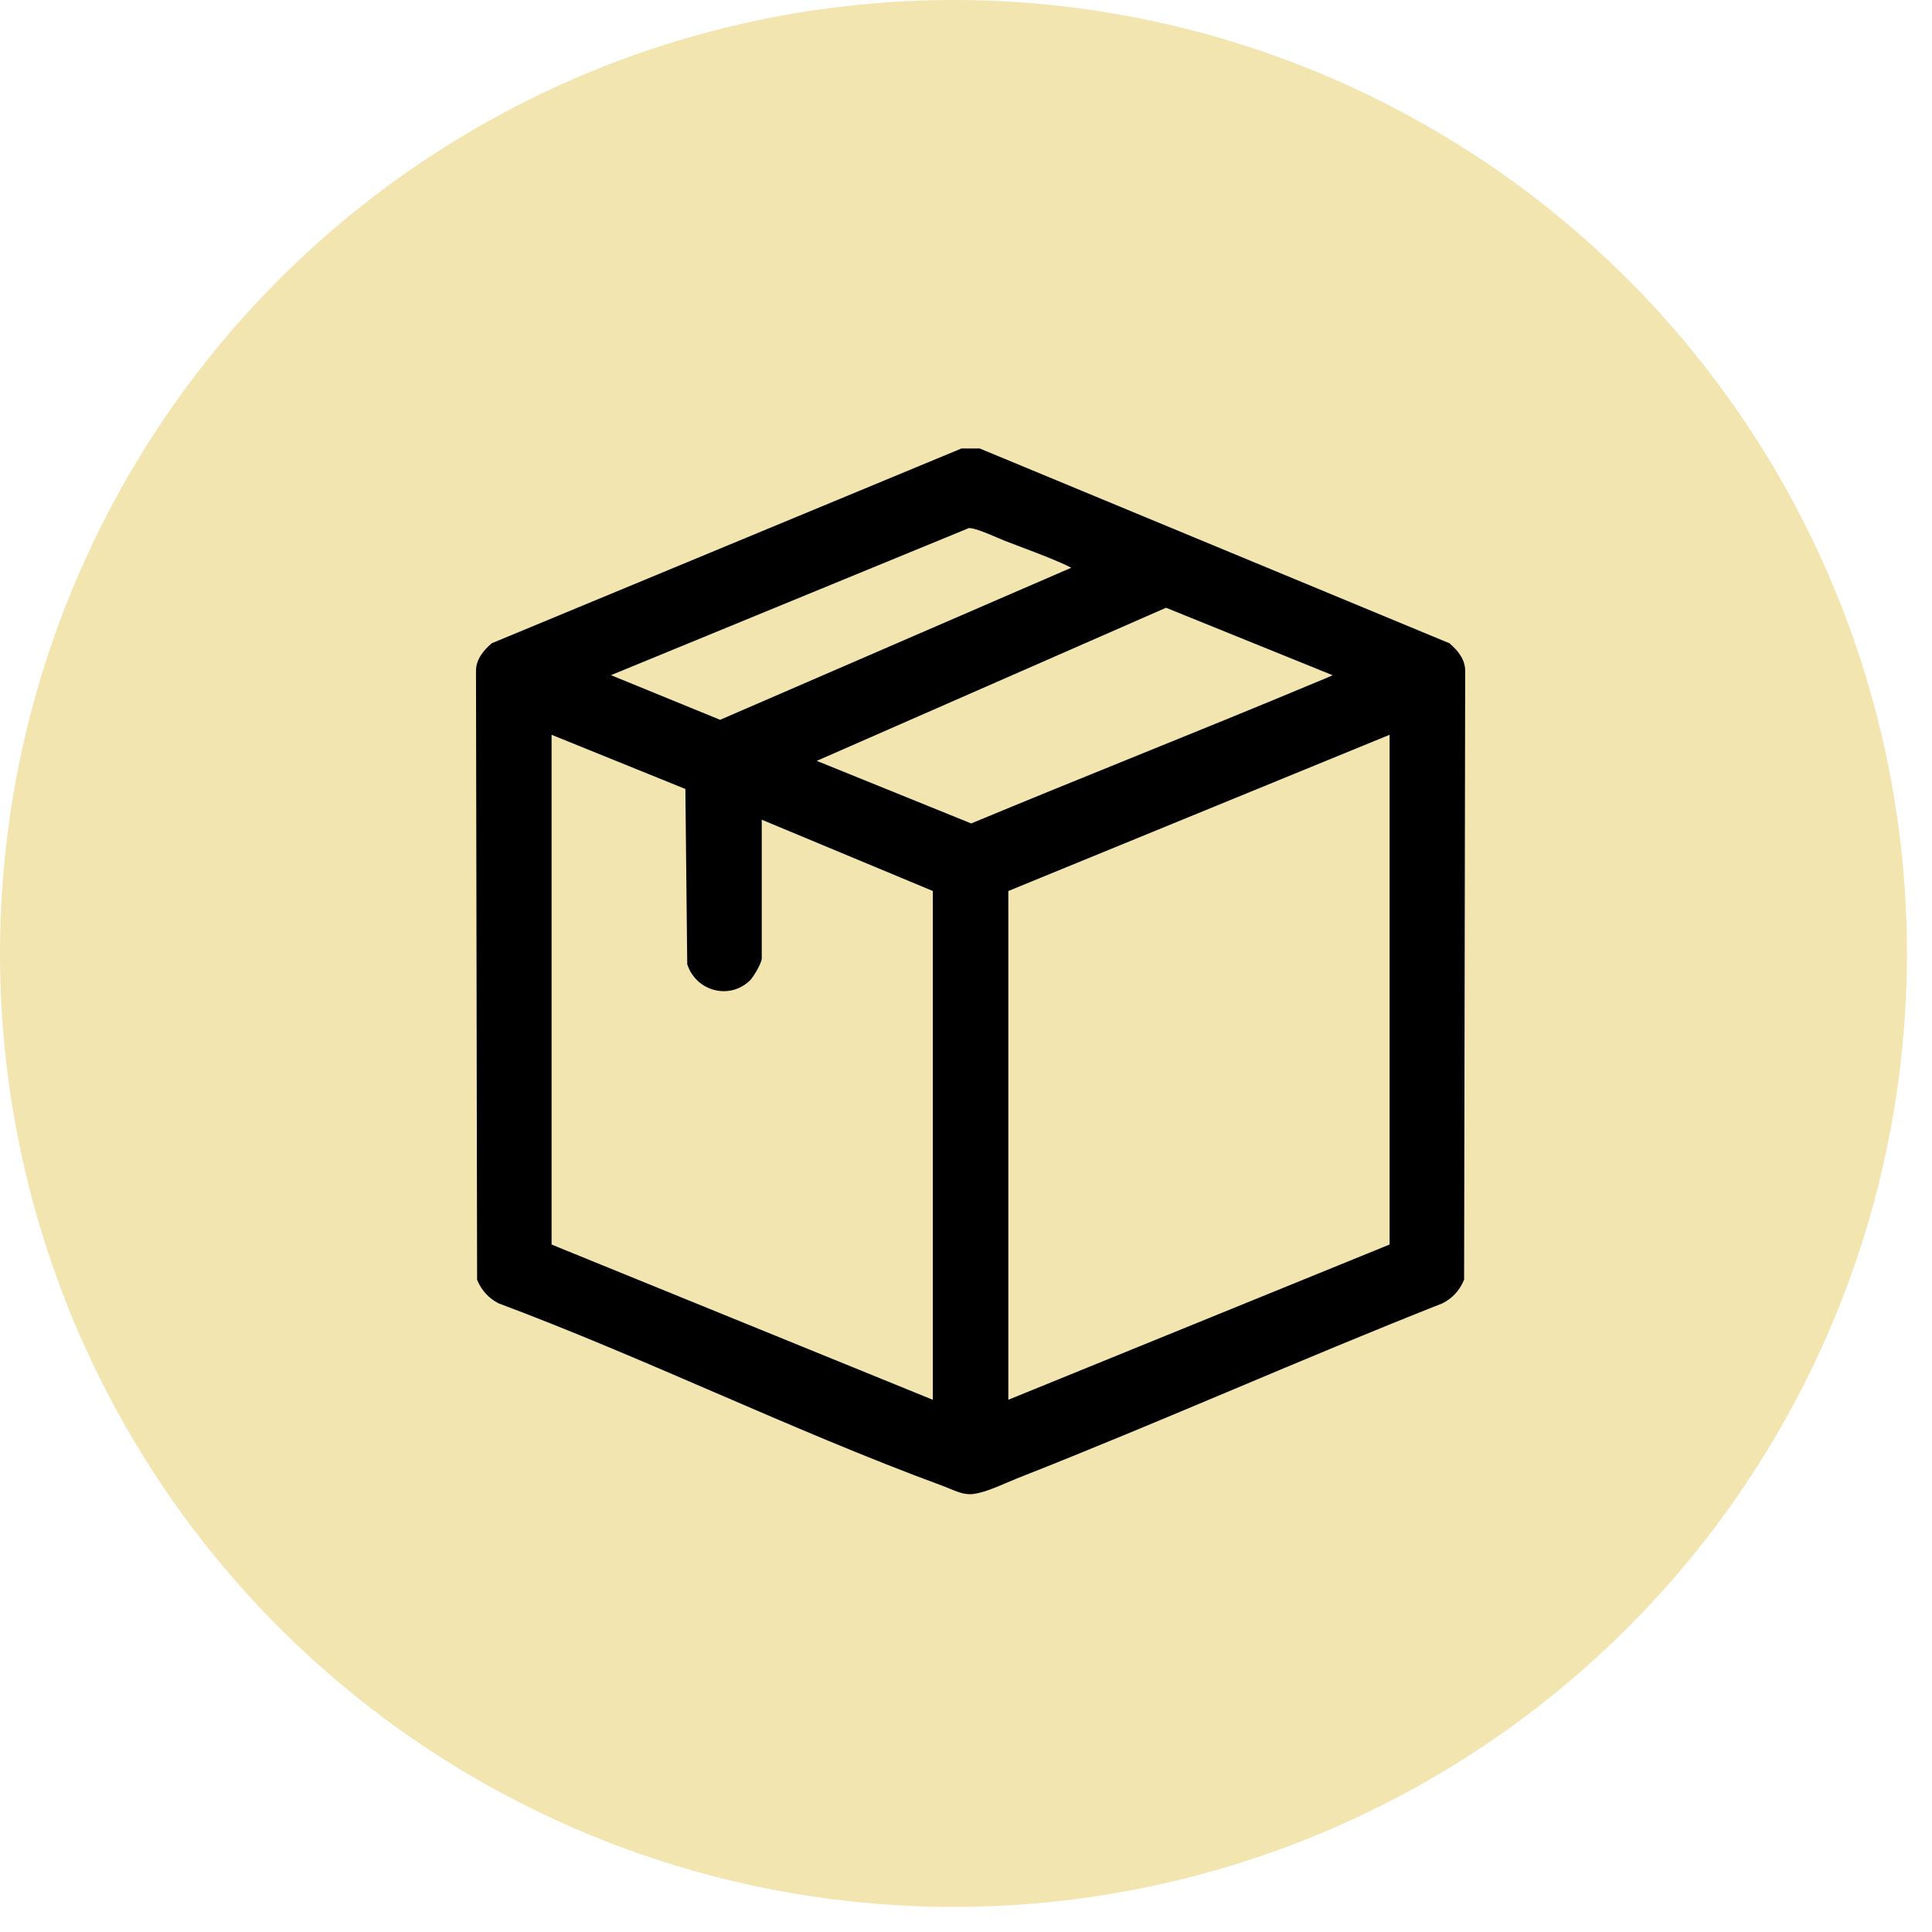
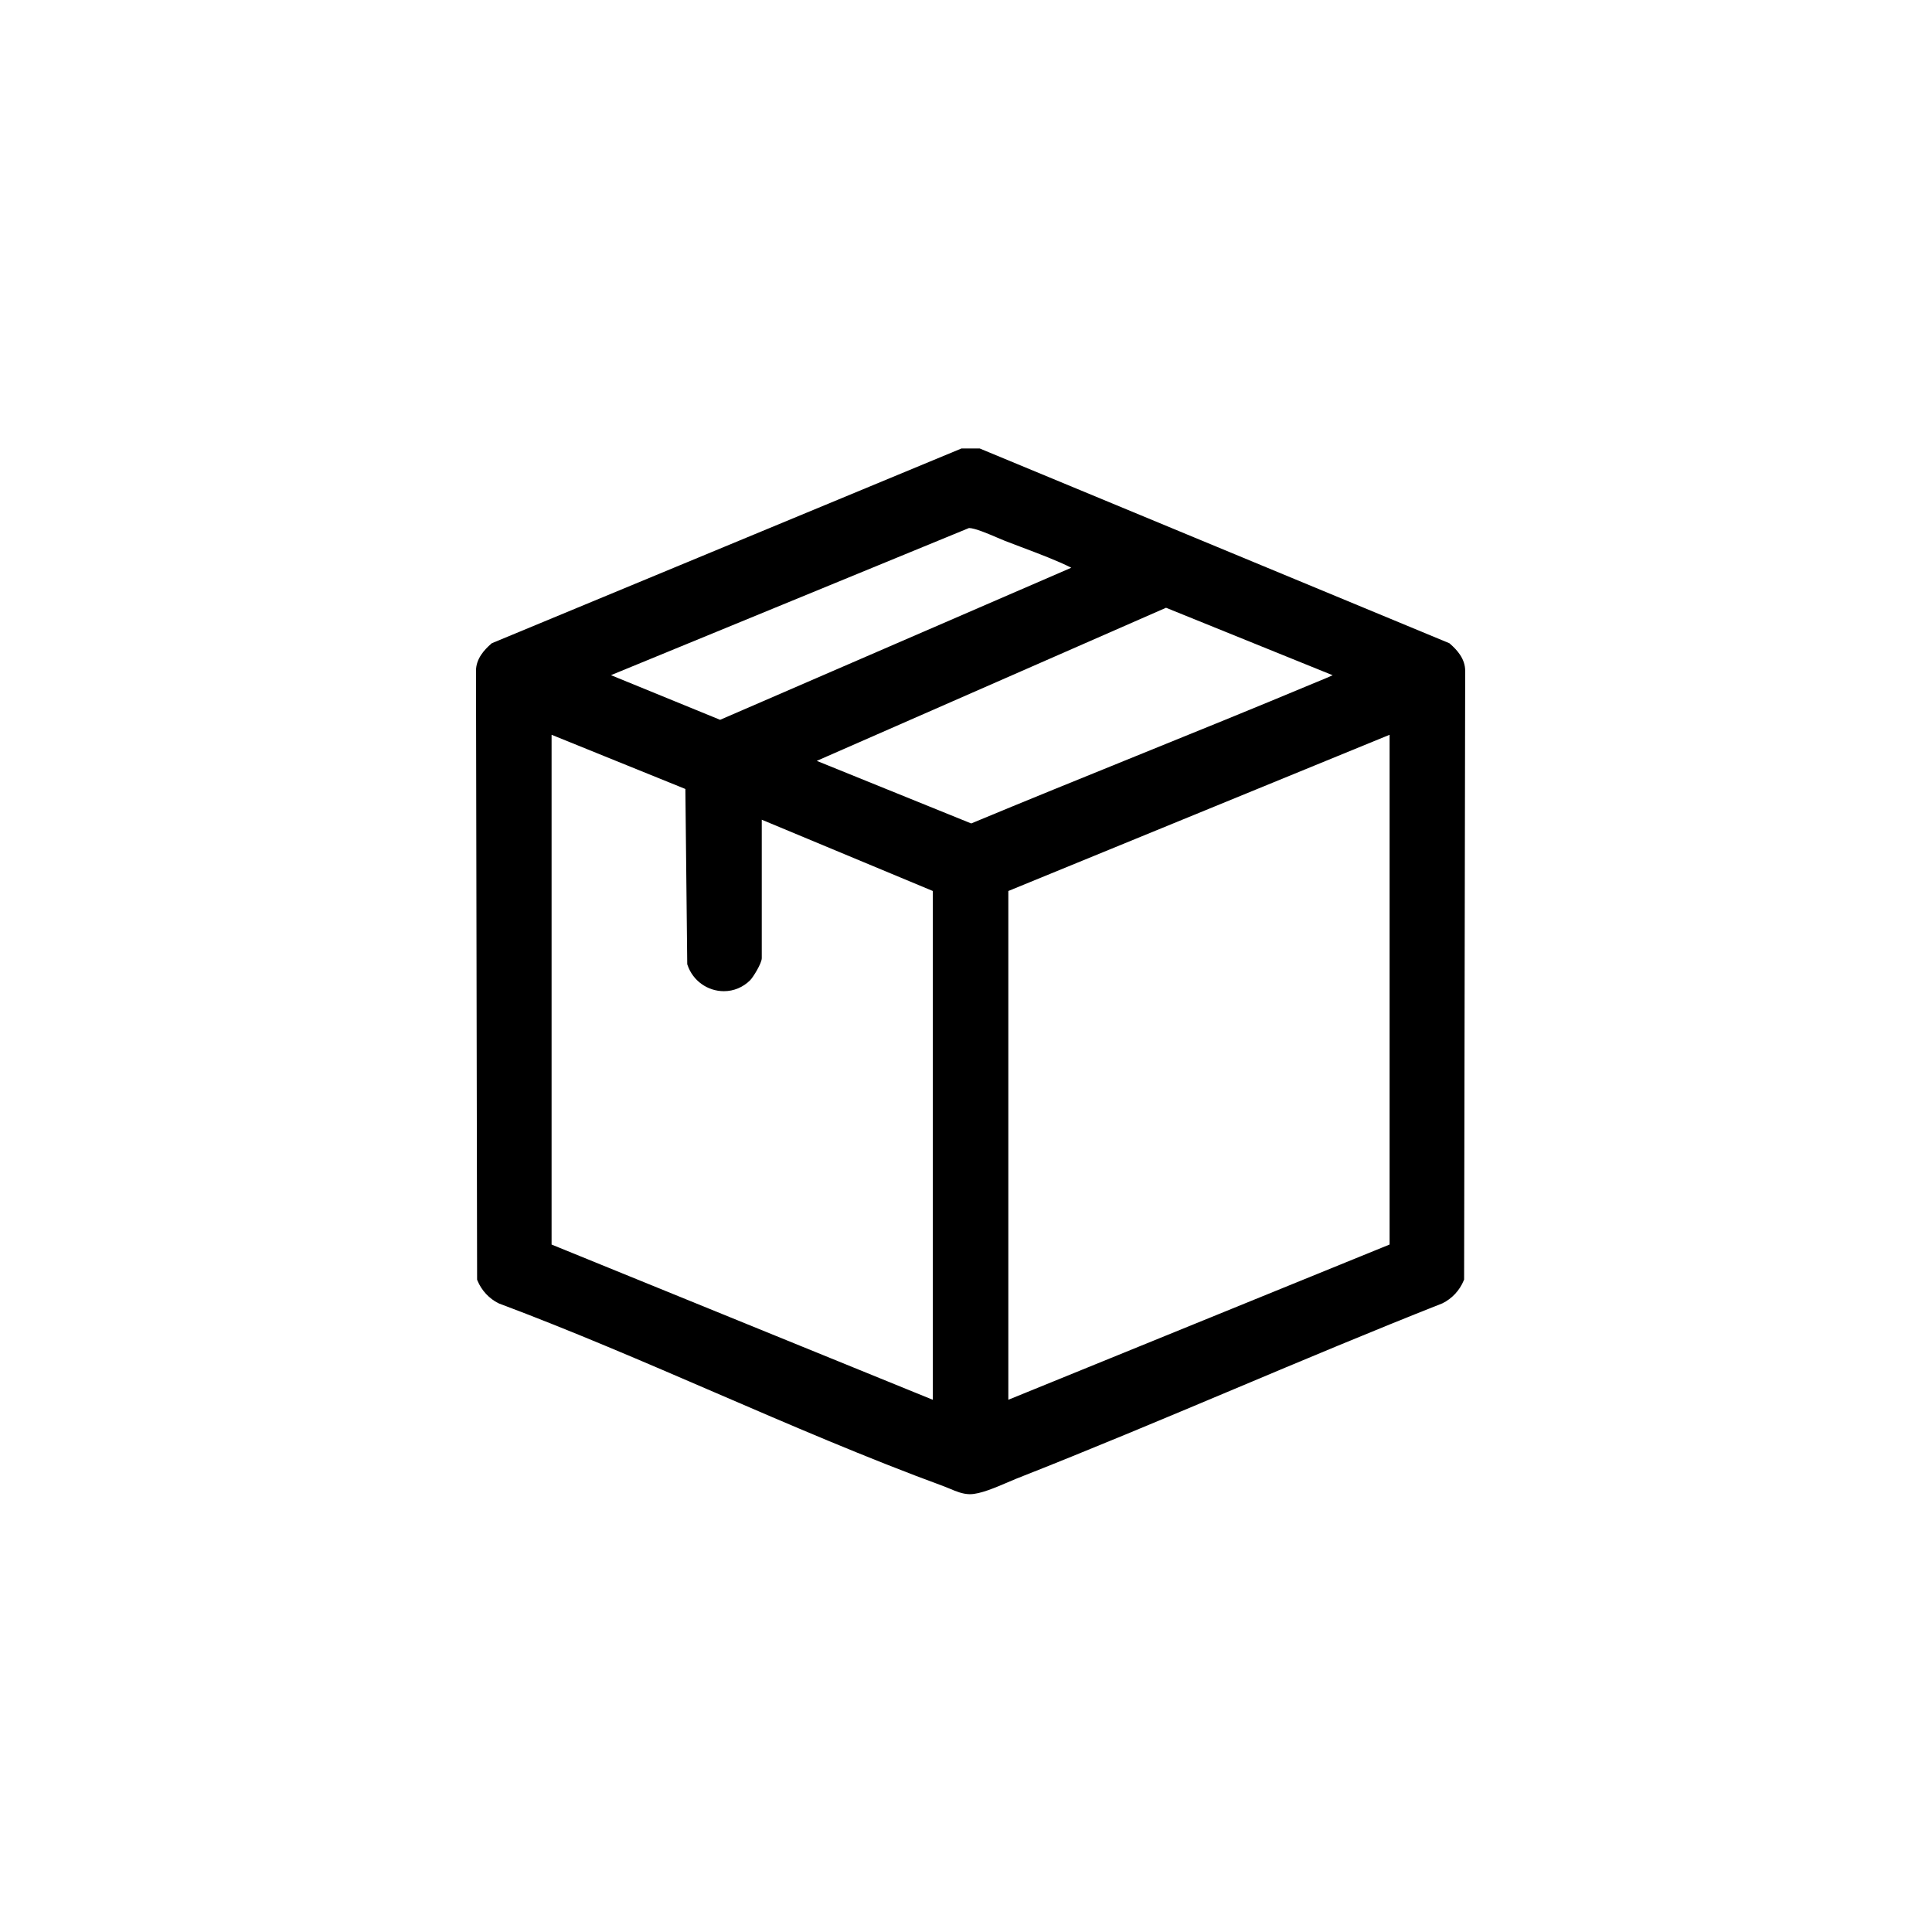
<svg xmlns="http://www.w3.org/2000/svg" fill="none" viewBox="0 0 56 56" height="56" width="56">
-   <circle fill="#E6CC63" r="27.637" cy="27.637" cx="27.637" opacity="0.5" />
  <g clip-path="url(#clip0_14_1904)">
    <path fill="black" d="M28.1 43.31C27.897 43.305 27.716 43.229 27.543 43.156C27.487 43.132 27.432 43.11 27.378 43.089C25.128 42.263 22.885 41.295 20.715 40.359C18.677 39.48 16.571 38.571 14.466 37.783L14.46 37.78L14.452 37.777C14.181 37.644 13.957 37.404 13.84 37.119L13.829 37.091L13.797 19.451C13.794 19.09 14.046 18.828 14.235 18.662L14.254 18.645L27.867 13H28.399L42.012 18.645L42.031 18.662C42.221 18.828 42.473 19.089 42.469 19.452L42.438 37.089L42.426 37.117C42.31 37.401 42.087 37.641 41.814 37.775L41.809 37.778L41.803 37.78C39.775 38.581 37.73 39.44 35.753 40.272C33.702 41.134 31.581 42.026 29.477 42.853C29.402 42.883 29.313 42.921 29.215 42.963C28.856 43.117 28.408 43.31 28.117 43.31H28.101H28.1ZM29.227 40.573L40.278 36.073V21.298L29.227 25.826V40.572V40.573ZM27.039 40.573V25.826L22.08 23.76V27.773C22.08 27.922 21.83 28.327 21.743 28.413C21.538 28.617 21.268 28.73 20.983 28.73C20.506 28.73 20.081 28.425 19.928 27.971L19.92 27.948L19.866 22.869L15.988 21.298V36.074L27.039 40.574V40.573ZM28.151 23.868C29.732 23.21 31.344 22.557 32.904 21.924C34.625 21.227 36.405 20.505 38.147 19.776L38.194 19.757C38.391 19.677 38.53 19.617 38.628 19.572L33.798 17.616L23.674 22.054L28.151 23.868V23.868ZM20.873 20.864L31.052 16.456C30.664 16.258 30.102 16.046 29.601 15.857C29.431 15.793 29.27 15.733 29.129 15.677C29.069 15.654 28.993 15.621 28.907 15.584C28.665 15.48 28.259 15.306 28.087 15.305L17.709 19.57L20.873 20.864Z" />
  </g>
  <defs>
    <clipPath id="clip0_14_1904">
      <rect transform="translate(13.797 13)" fill="white" height="30.31" width="28.671" />
    </clipPath>
  </defs>
</svg>